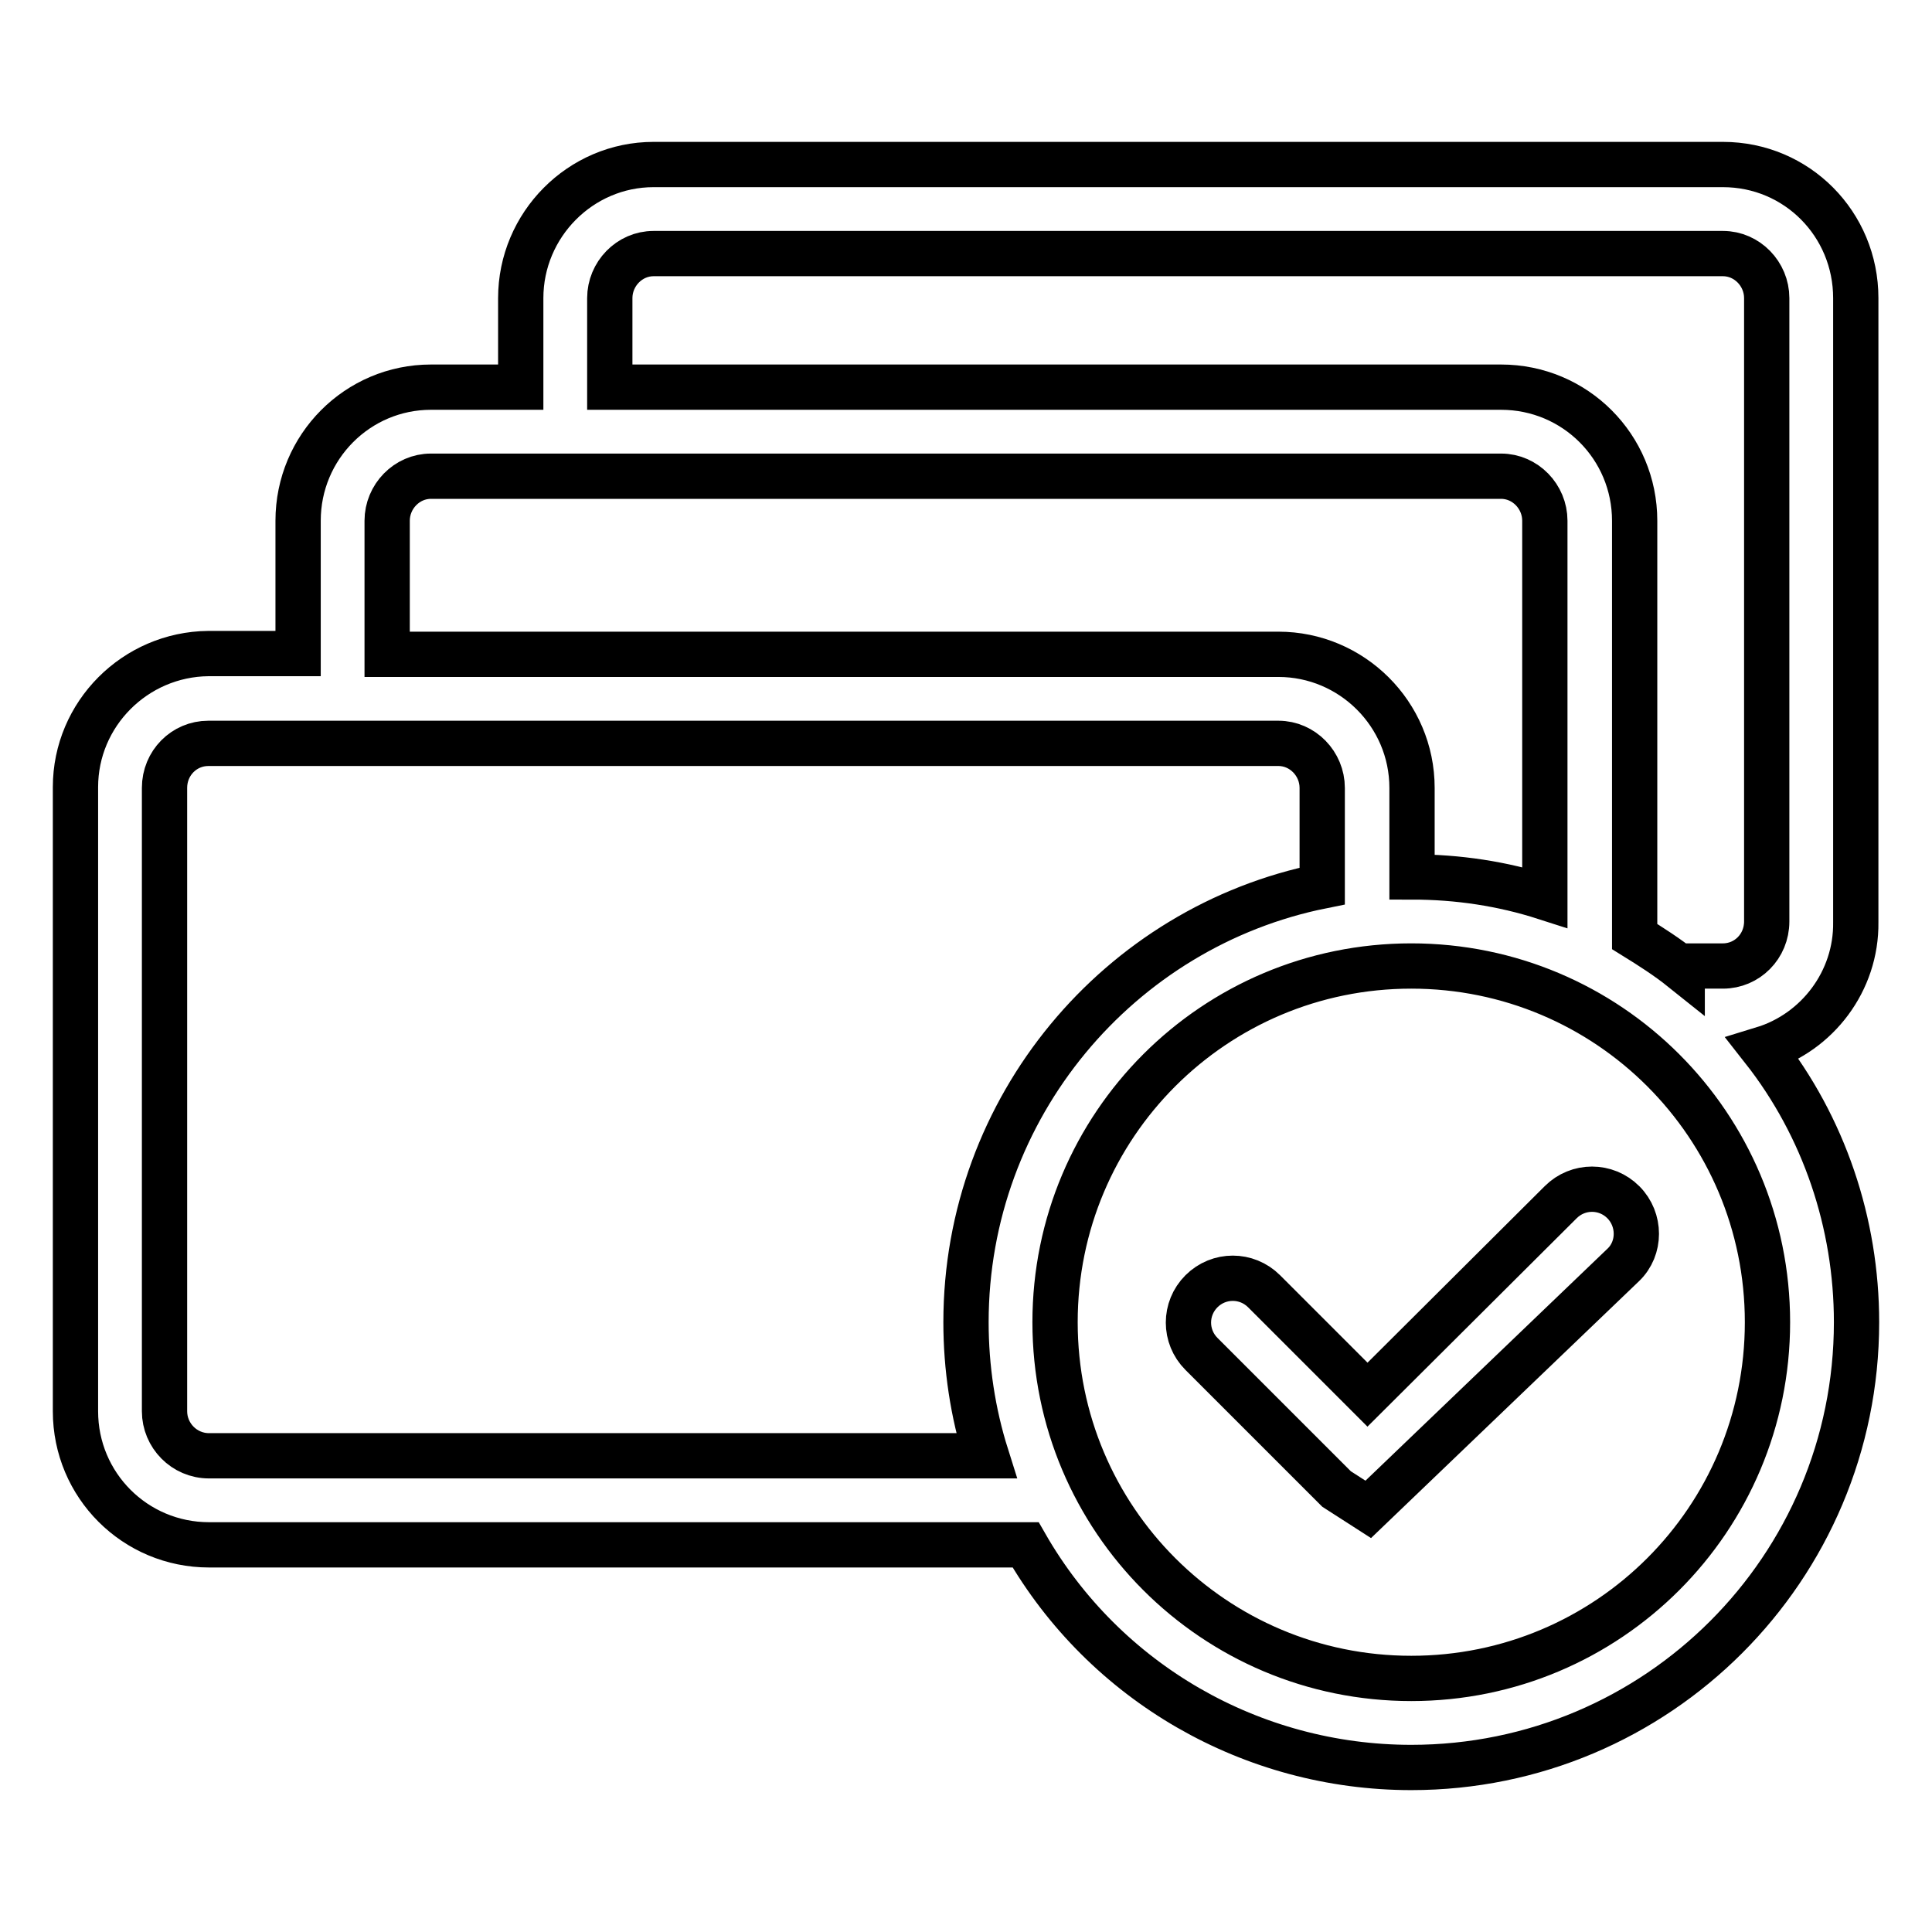
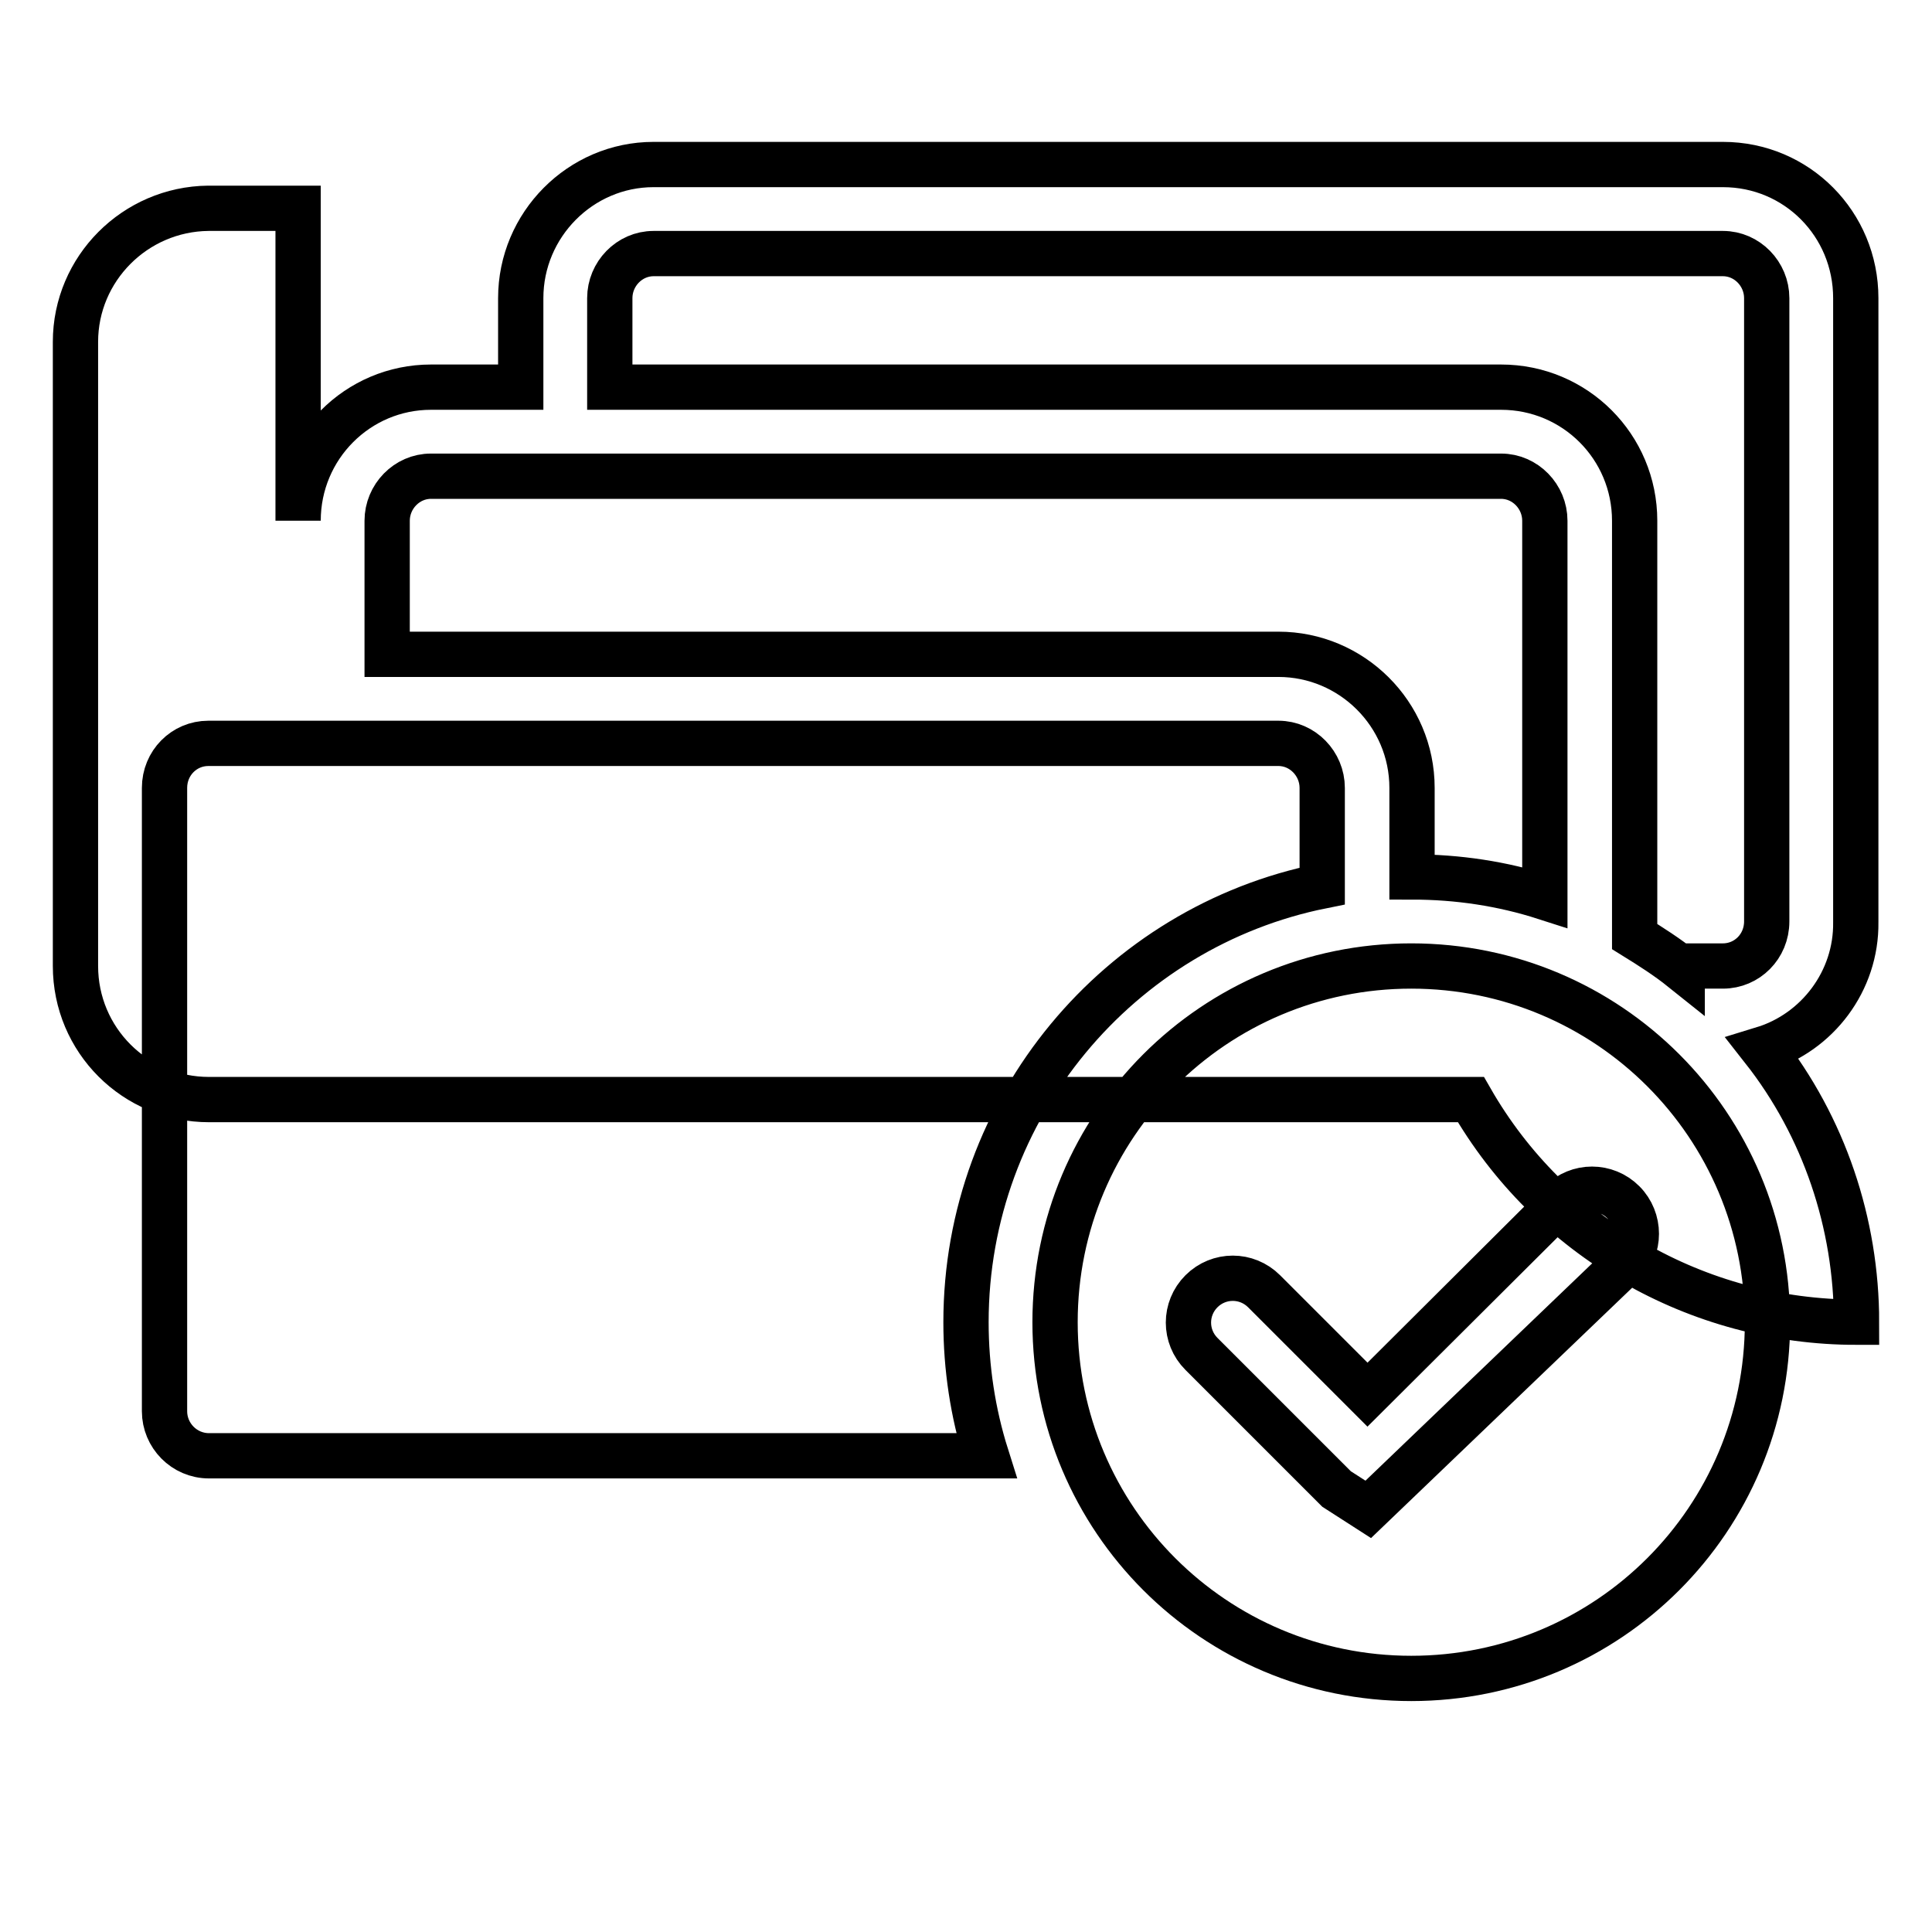
<svg xmlns="http://www.w3.org/2000/svg" version="1.1" x="0px" y="0px" viewBox="0 0 256 256" enable-background="new 0 0 256 256" xml:space="preserve">
  <g>
-     <path stroke-width="6" fill-opacity="0" stroke="#000000" d="M233.6,139c8.1,10.3,12.4,23.1,12.4,36.2c0,32.6-26.4,59-59,59c-21.1,0-40.6-11.2-51.1-29.5H27.7 c-9.8,0-17.7-7.9-17.7-17.7c0,0,0,0,0,0v-82.7c0-9.7,7.9-17.6,17.6-17.7h11.9V69c0-9.8,7.9-17.7,17.6-17.7H69V39.5 c0-9.7,7.9-17.7,17.6-17.7h141.7c9.8,0,17.6,7.9,17.6,17.7v82.7C246,130,240.8,136.8,233.6,139z M222.9,128.4V128h5.4 c3.2,0,5.8-2.6,5.8-5.9V39.5c0-3.2-2.6-5.9-5.8-5.9l0,0H86.6c-3.2,0-5.8,2.7-5.8,5.9v11.8h118.1c9.8,0,17.7,7.9,17.7,17.7 c0,0,0,0,0,0v55.1C218.7,125.4,220.9,126.8,222.9,128.4L222.9,128.4z M204.7,118.9V69c0-3.2-2.6-5.9-5.8-5.9c0,0,0,0,0,0H57.1 c-3.2,0-5.8,2.7-5.8,5.9v17.7h118.1c9.7,0,17.7,7.9,17.7,17.7c0,0,0,0,0,0v11.8C193.2,116.2,199.1,117.1,204.7,118.9L204.7,118.9z  M175.2,117.4v-13c0-3.2-2.6-5.9-5.8-5.9c0,0,0,0,0,0H27.6c-3.2,0-5.8,2.6-5.8,5.9V187c0,3.2,2.6,5.9,5.9,5.9h103 c-1.8-5.7-2.7-11.7-2.7-17.7C128,146.7,148.3,122.8,175.2,117.4L175.2,117.4z M187,222.4c26.1,0,47.2-21.1,47.2-47.2 c0-26.1-21.1-47.2-47.2-47.2c0,0,0,0,0,0c-26.1,0-47.2,21.1-47.2,47.2C139.8,201.3,160.9,222.4,187,222.4z M177.1,197.3 c-0.1-0.1-0.2-0.2-0.2-0.2l-17.7-17.7c-2.3-2.3-2.3-6,0-8.3c2.3-2.3,6-2.3,8.3,0c0,0,0,0,0,0l13.7,13.7l25.6-25.5 c2.3-2.3,6-2.3,8.3,0c0,0,0,0,0,0c2.3,2.3,2.3,6.1,0,8.3L181.3,200L177.1,197.3L177.1,197.3z" />
+     <path stroke-width="6" fill-opacity="0" stroke="#000000" d="M233.6,139c8.1,10.3,12.4,23.1,12.4,36.2c-21.1,0-40.6-11.2-51.1-29.5H27.7 c-9.8,0-17.7-7.9-17.7-17.7c0,0,0,0,0,0v-82.7c0-9.7,7.9-17.6,17.6-17.7h11.9V69c0-9.8,7.9-17.7,17.6-17.7H69V39.5 c0-9.7,7.9-17.7,17.6-17.7h141.7c9.8,0,17.6,7.9,17.6,17.7v82.7C246,130,240.8,136.8,233.6,139z M222.9,128.4V128h5.4 c3.2,0,5.8-2.6,5.8-5.9V39.5c0-3.2-2.6-5.9-5.8-5.9l0,0H86.6c-3.2,0-5.8,2.7-5.8,5.9v11.8h118.1c9.8,0,17.7,7.9,17.7,17.7 c0,0,0,0,0,0v55.1C218.7,125.4,220.9,126.8,222.9,128.4L222.9,128.4z M204.7,118.9V69c0-3.2-2.6-5.9-5.8-5.9c0,0,0,0,0,0H57.1 c-3.2,0-5.8,2.7-5.8,5.9v17.7h118.1c9.7,0,17.7,7.9,17.7,17.7c0,0,0,0,0,0v11.8C193.2,116.2,199.1,117.1,204.7,118.9L204.7,118.9z  M175.2,117.4v-13c0-3.2-2.6-5.9-5.8-5.9c0,0,0,0,0,0H27.6c-3.2,0-5.8,2.6-5.8,5.9V187c0,3.2,2.6,5.9,5.9,5.9h103 c-1.8-5.7-2.7-11.7-2.7-17.7C128,146.7,148.3,122.8,175.2,117.4L175.2,117.4z M187,222.4c26.1,0,47.2-21.1,47.2-47.2 c0-26.1-21.1-47.2-47.2-47.2c0,0,0,0,0,0c-26.1,0-47.2,21.1-47.2,47.2C139.8,201.3,160.9,222.4,187,222.4z M177.1,197.3 c-0.1-0.1-0.2-0.2-0.2-0.2l-17.7-17.7c-2.3-2.3-2.3-6,0-8.3c2.3-2.3,6-2.3,8.3,0c0,0,0,0,0,0l13.7,13.7l25.6-25.5 c2.3-2.3,6-2.3,8.3,0c0,0,0,0,0,0c2.3,2.3,2.3,6.1,0,8.3L181.3,200L177.1,197.3L177.1,197.3z" />
  </g>
</svg>